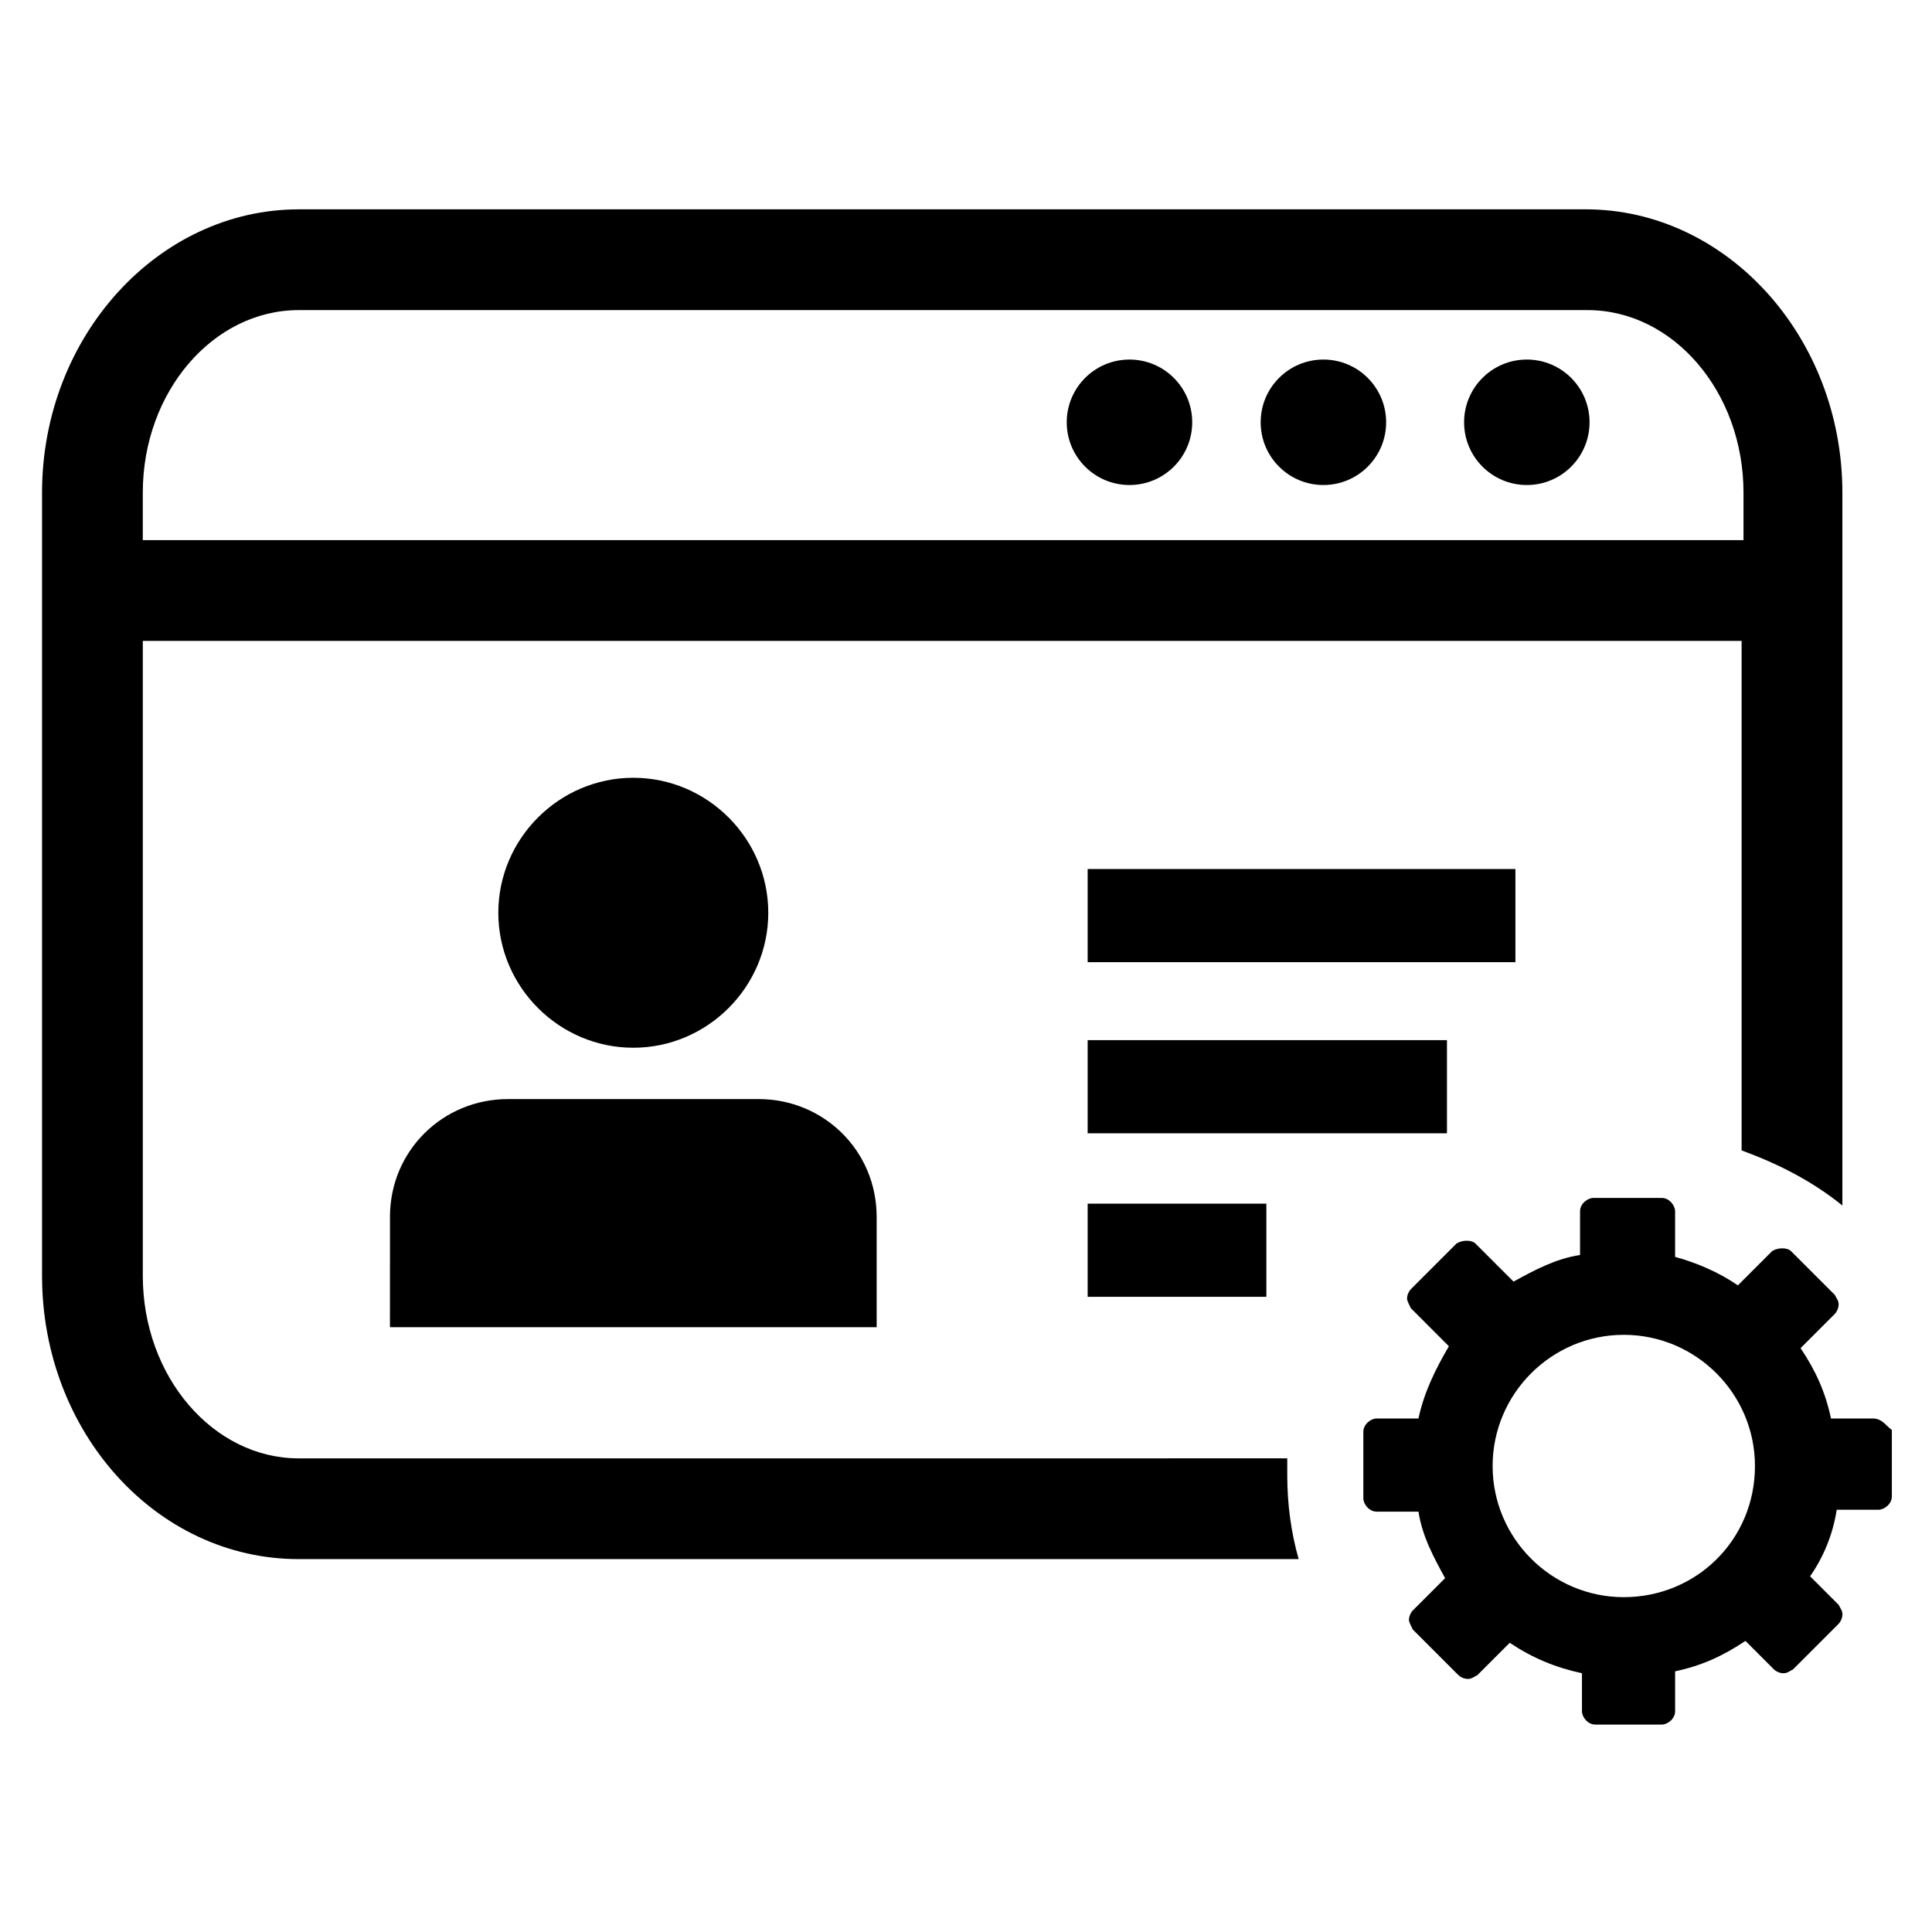
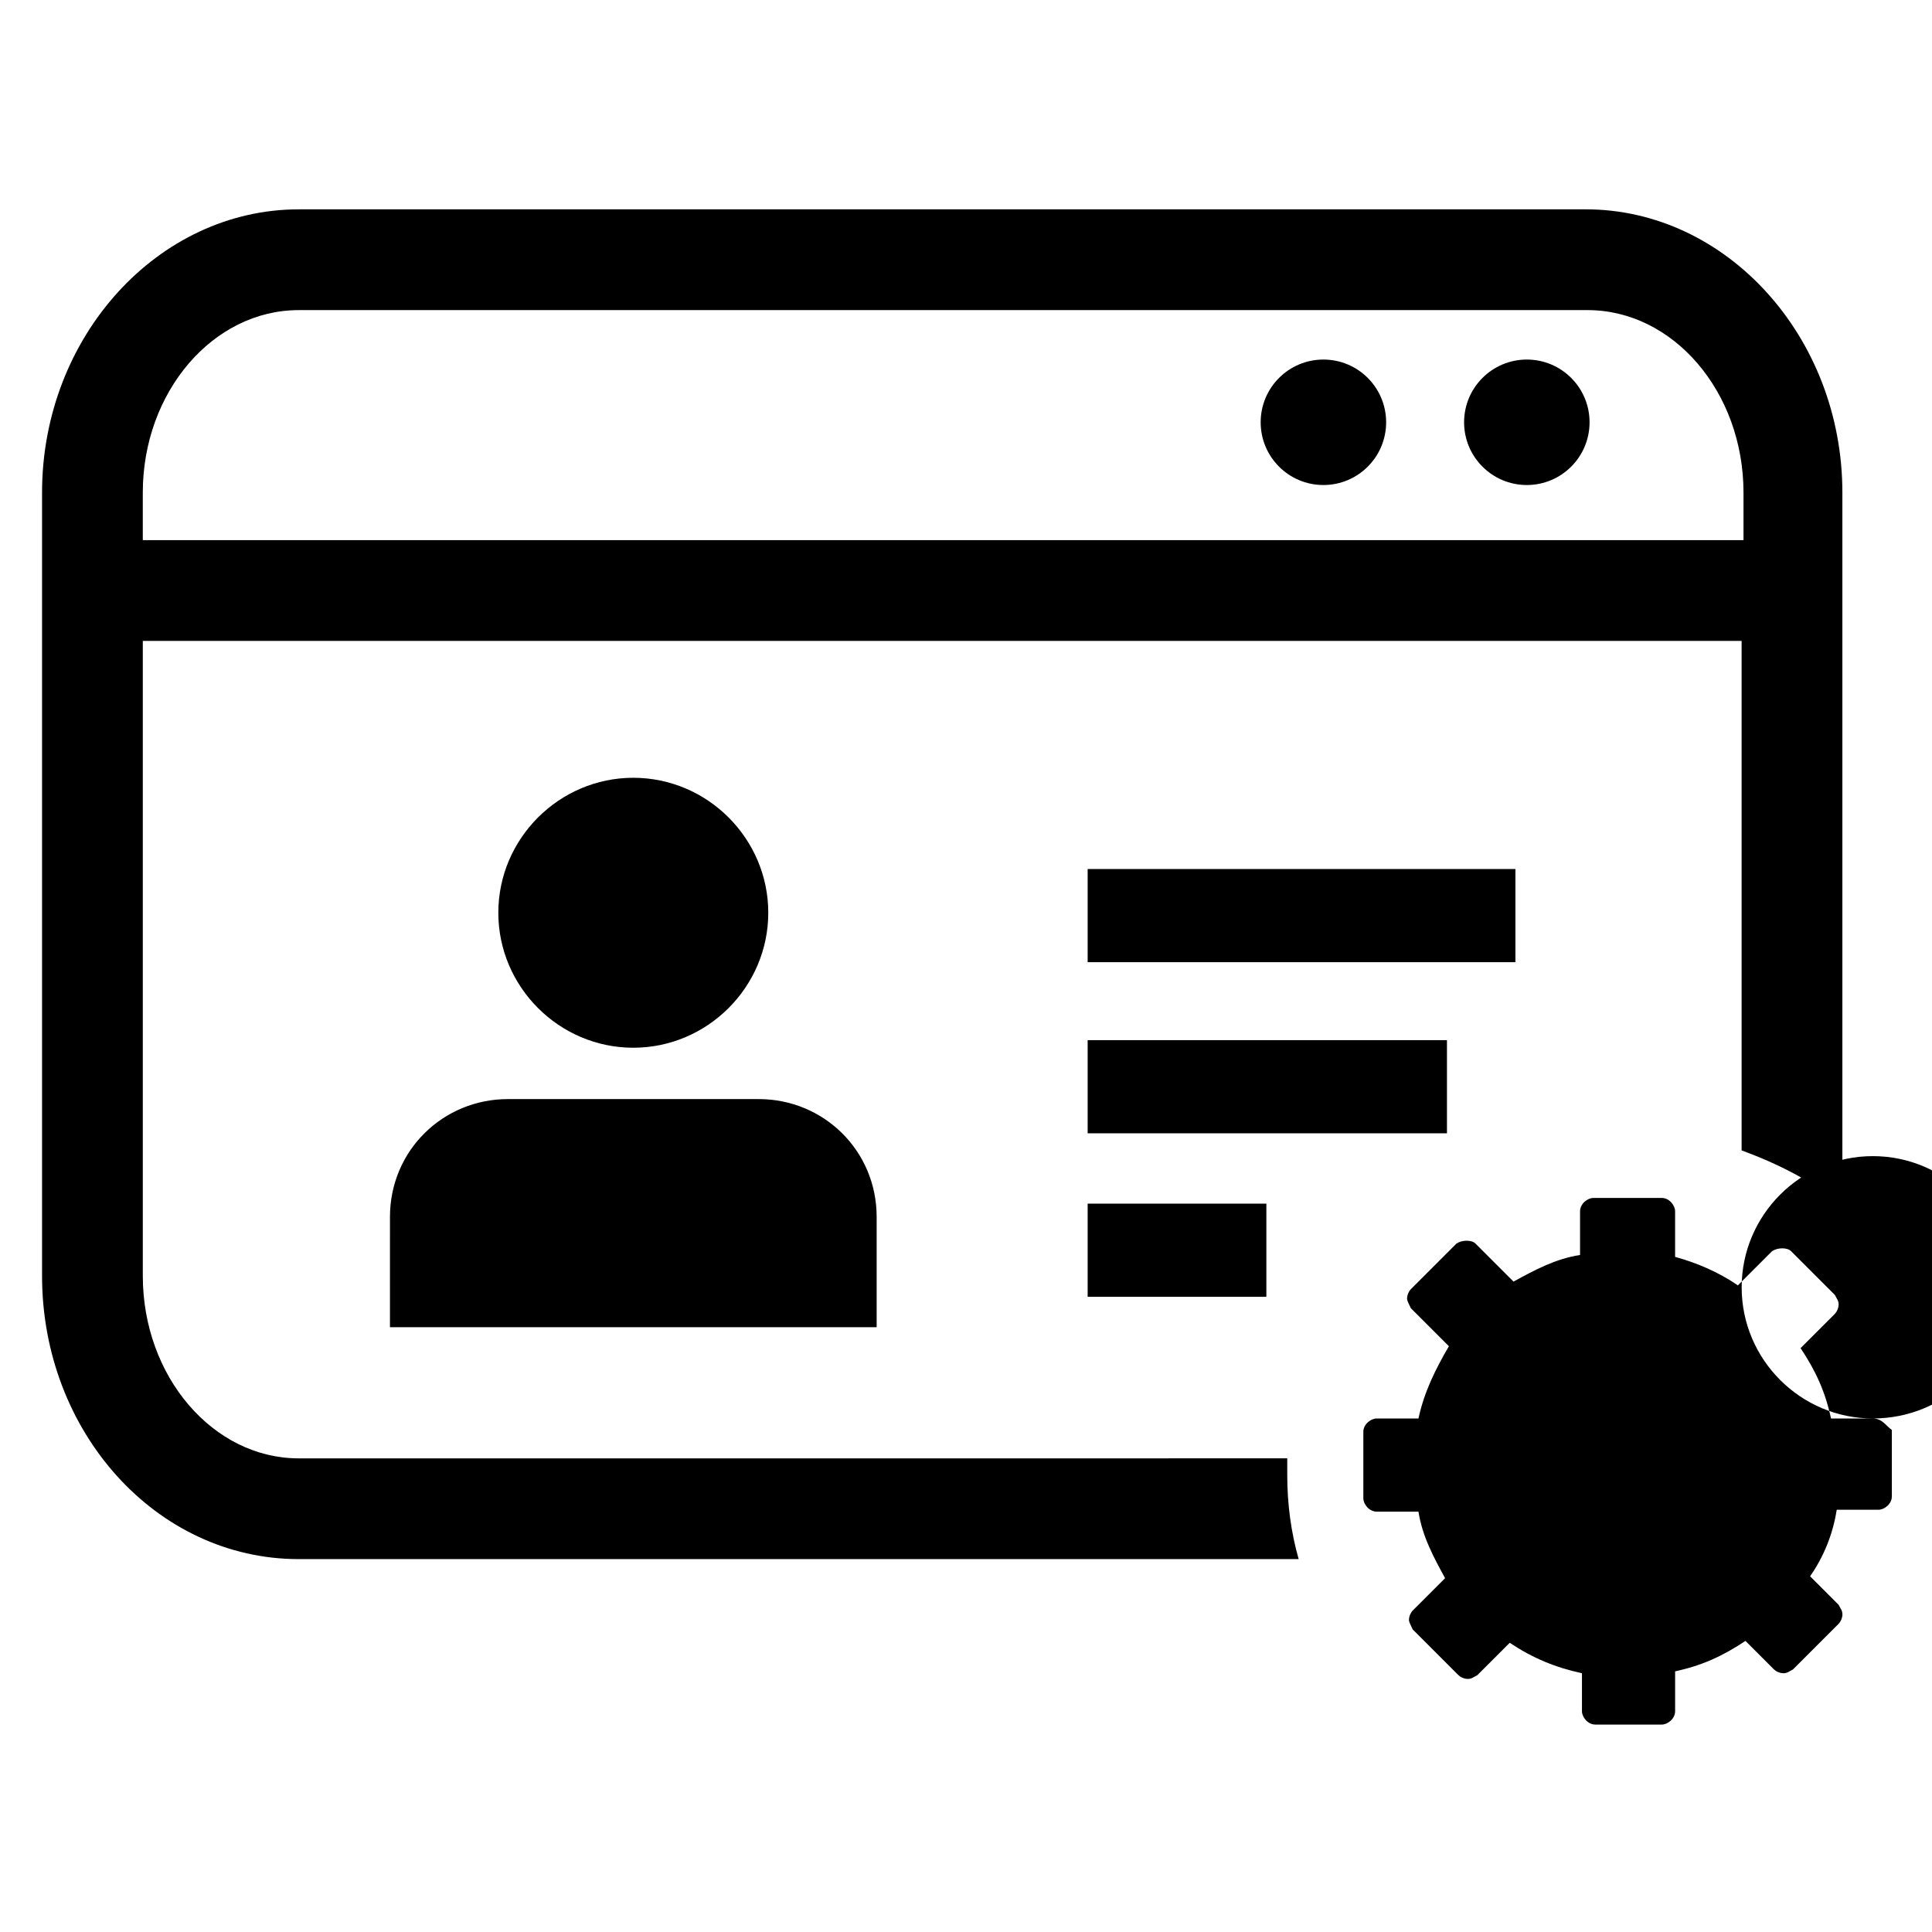
<svg xmlns="http://www.w3.org/2000/svg" fill="#000000" width="800px" height="800px" version="1.1" viewBox="144 144 512 512">
  <g>
    <path d="m564.24 199.48h-341.08c-37.281 0-68.016 33.754-68.016 75.066v207.57c0 41.312 30.23 75.066 68.016 75.066h265c-2.016-7.055-3.023-14.609-3.023-22.168v-4.535l-261.98 0.004c-22.672 0-41.312-21.664-41.312-48.367v-168.27h423.7v135.02c9.574 3.527 18.641 8.062 26.703 14.609v-188.93c0-41.312-30.73-75.07-68.012-75.07zm41.312 87.664h-423.71v-12.594c0-26.703 18.641-48.367 41.312-48.367h341.58c22.672 0 41.312 21.664 41.312 48.367v12.594z" />
    <path d="m432.24 419.65h95.219v24.688h-95.219z" />
    <path d="m432.24 374.3h113.36v24.688h-113.36z" />
    <path d="m432.24 462.98h47.359v24.688h-47.359z" />
-     <path d="m459.95 255.91c0 9.18-7.445 16.625-16.629 16.625-9.18 0-16.625-7.445-16.625-16.625 0-9.184 7.445-16.625 16.625-16.625 9.184 0 16.629 7.441 16.629 16.625" />
    <path d="m511.34 255.91c0 9.18-7.441 16.625-16.625 16.625s-16.625-7.445-16.625-16.625c0-9.184 7.441-16.625 16.625-16.625s16.625 7.441 16.625 16.625" />
    <path d="m565.25 255.91c0 9.18-7.441 16.625-16.625 16.625-9.18 0-16.625-7.445-16.625-16.625 0-9.184 7.445-16.625 16.625-16.625 9.184 0 16.625 7.441 16.625 16.625" />
-     <path d="m640.32 519.91h-11.082c-1.512-7.055-4.031-12.594-8.062-18.641l9.07-9.07c0.504-0.504 1.008-1.512 1.008-2.519 0-1.008-0.504-1.512-1.008-2.519l-11.59-11.586c-1.008-1.008-3.527-1.008-5.039 0l-9.07 9.07c-5.039-3.527-11.082-6.047-16.625-7.559v-12.09c0-1.512-1.512-3.527-3.527-3.527h-18.137c-1.512 0-3.527 1.512-3.527 3.527v11.586c-6.551 1.008-12.09 4.031-17.633 7.055l-10.078-10.078c-1.008-1.008-3.527-1.008-5.039 0l-12.086 12.09c-0.504 0.504-1.008 1.512-1.008 2.519 0 0.504 0.504 1.512 1.008 2.519l10.078 10.078c-3.527 6.047-6.551 12.09-8.062 19.145h-11.082c-1.512 0-3.527 1.512-3.527 3.527v17.633c0 1.512 1.512 3.527 3.527 3.527h11.082c1.008 6.551 4.031 12.09 7.055 17.633l-8.566 8.566c-0.504 0.504-1.008 1.512-1.008 2.519 0 0.504 0.504 1.512 1.008 2.519l12.09 12.09c0.504 0.504 1.512 1.008 2.519 1.008 1.008 0 1.512-0.504 2.519-1.008l8.566-8.566c6.047 4.031 12.09 6.551 19.145 8.062v10.078c0 1.512 1.512 3.527 3.527 3.527h17.633c1.512 0 3.527-1.512 3.527-3.527v-10.578c7.055-1.512 12.594-4.031 18.641-8.062l7.559 7.559c0.504 0.504 1.512 1.008 2.519 1.008s1.512-0.504 2.519-1.008l12.09-12.09c0.504-0.504 1.008-1.512 1.008-2.519 0-1.008-0.504-1.512-1.008-2.519l-7.559-7.559c3.527-5.039 6.047-11.082 7.055-17.633h11.082c1.512 0 3.527-1.512 3.527-3.527v-17.633c-1.512-1.012-2.519-3.027-5.039-3.027zm-66 47.355c-19.145 0-34.762-15.617-34.762-34.762s15.617-34.762 34.762-34.762c19.145 0 34.762 15.617 34.762 34.762 0 19.648-15.617 34.762-34.762 34.762z" />
+     <path d="m640.32 519.91h-11.082c-1.512-7.055-4.031-12.594-8.062-18.641l9.07-9.07c0.504-0.504 1.008-1.512 1.008-2.519 0-1.008-0.504-1.512-1.008-2.519l-11.59-11.586c-1.008-1.008-3.527-1.008-5.039 0l-9.07 9.07c-5.039-3.527-11.082-6.047-16.625-7.559v-12.09c0-1.512-1.512-3.527-3.527-3.527h-18.137c-1.512 0-3.527 1.512-3.527 3.527v11.586c-6.551 1.008-12.09 4.031-17.633 7.055l-10.078-10.078c-1.008-1.008-3.527-1.008-5.039 0l-12.086 12.09c-0.504 0.504-1.008 1.512-1.008 2.519 0 0.504 0.504 1.512 1.008 2.519l10.078 10.078c-3.527 6.047-6.551 12.09-8.062 19.145h-11.082c-1.512 0-3.527 1.512-3.527 3.527v17.633c0 1.512 1.512 3.527 3.527 3.527h11.082c1.008 6.551 4.031 12.09 7.055 17.633l-8.566 8.566c-0.504 0.504-1.008 1.512-1.008 2.519 0 0.504 0.504 1.512 1.008 2.519l12.09 12.09c0.504 0.504 1.512 1.008 2.519 1.008 1.008 0 1.512-0.504 2.519-1.008l8.566-8.566c6.047 4.031 12.09 6.551 19.145 8.062v10.078c0 1.512 1.512 3.527 3.527 3.527h17.633c1.512 0 3.527-1.512 3.527-3.527v-10.578c7.055-1.512 12.594-4.031 18.641-8.062l7.559 7.559c0.504 0.504 1.512 1.008 2.519 1.008s1.512-0.504 2.519-1.008l12.09-12.09c0.504-0.504 1.008-1.512 1.008-2.519 0-1.008-0.504-1.512-1.008-2.519l-7.559-7.559c3.527-5.039 6.047-11.082 7.055-17.633h11.082c1.512 0 3.527-1.512 3.527-3.527v-17.633c-1.512-1.012-2.519-3.027-5.039-3.027zc-19.145 0-34.762-15.617-34.762-34.762s15.617-34.762 34.762-34.762c19.145 0 34.762 15.617 34.762 34.762 0 19.648-15.617 34.762-34.762 34.762z" />
    <path d="m311.83 350.12c-19.648 0-35.77 16.121-35.77 35.77s16.121 35.77 35.77 35.77c19.648 0 35.77-16.121 35.77-35.77s-16.121-35.77-35.77-35.77z" />
    <path d="m345.08 435.27h-66.5c-17.129 0-31.234 13.602-31.234 31.234l-0.004 29.223h128.98v-29.223c0-17.633-14.109-31.234-31.238-31.234z" />
  </g>
</svg>